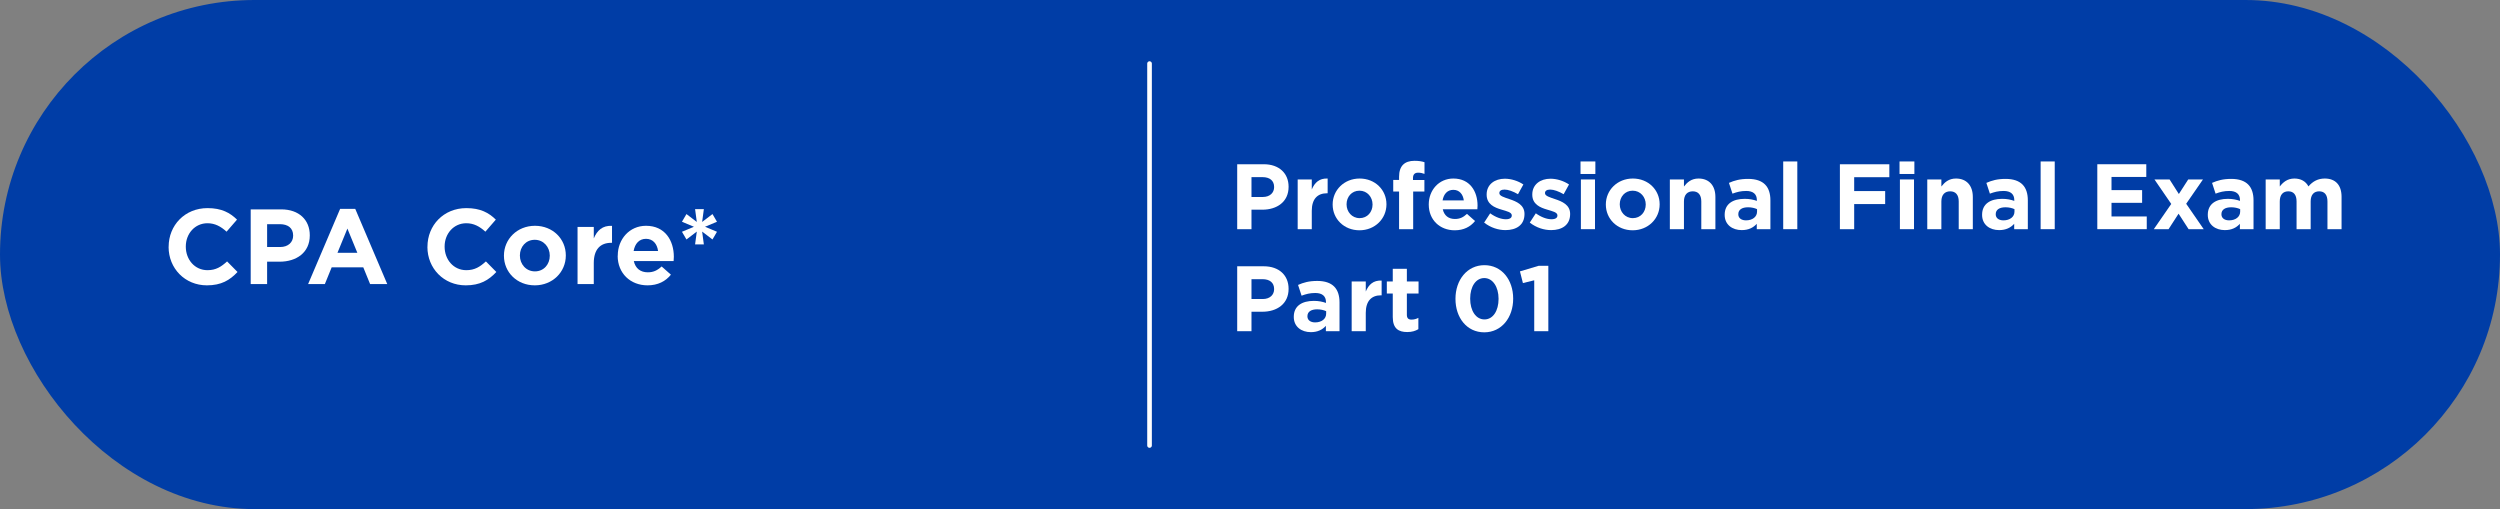
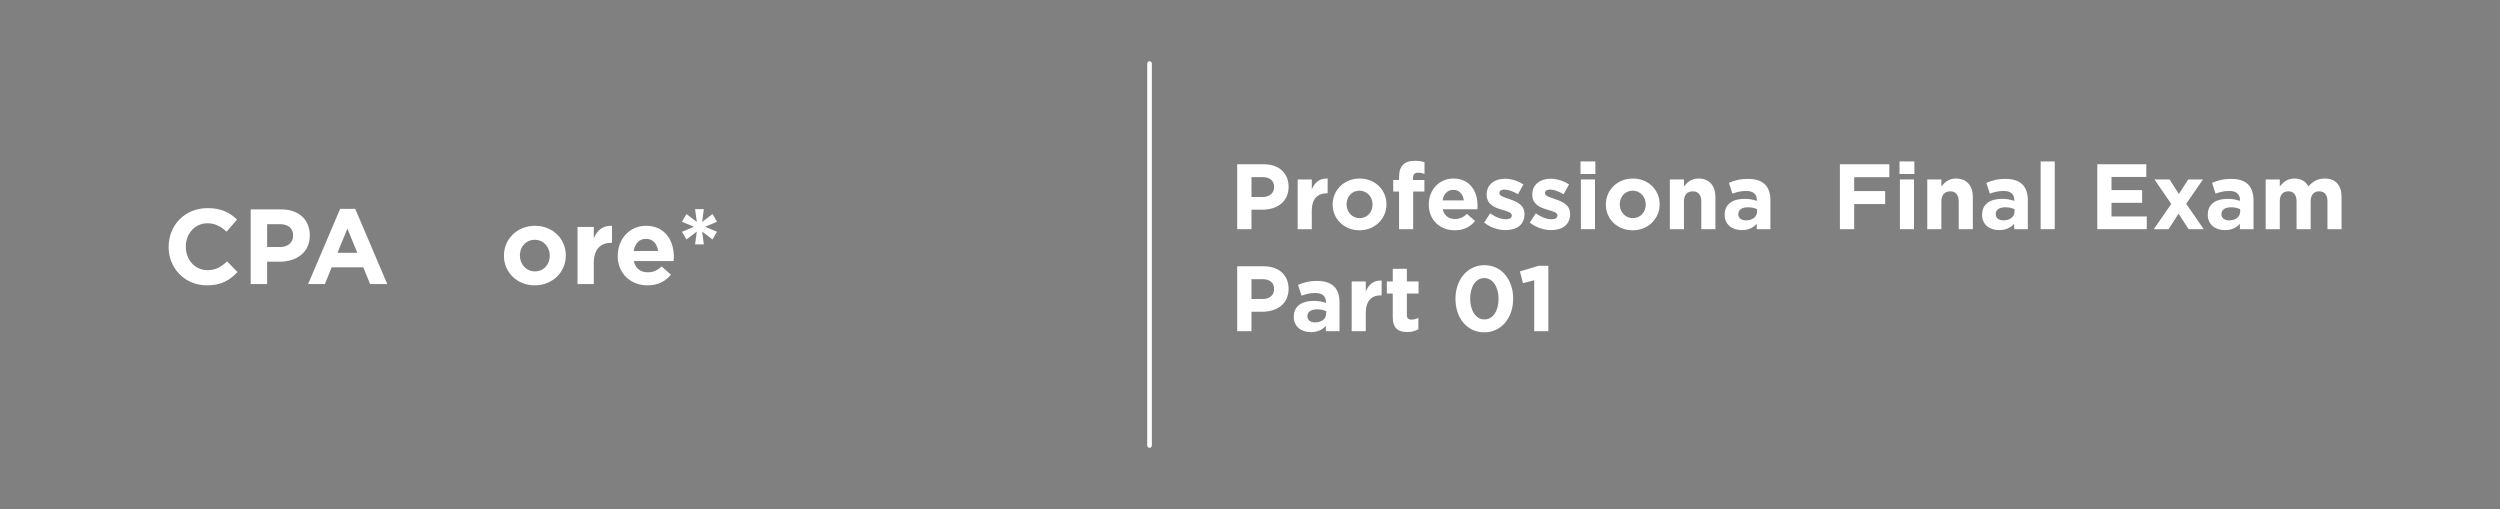
<svg xmlns="http://www.w3.org/2000/svg" id="Layer_1" data-name="Layer 1" viewBox="0 0 539 109.76">
  <rect x="0" y="0" width="539" height="109.76" fill="#808080" stroke="none" />
  <defs>
    <style>
      .cls-1 {
        fill: #003da6;
      }

      .cls-2 {
        fill: #fff;
      }

      .cls-3 {
        fill: none;
        stroke: #fff;
        stroke-linecap: round;
        stroke-linejoin: round;
      }
    </style>
  </defs>
-   <rect class="cls-1" x="0" y="0" width="539" height="109.76" rx="54.88" ry="54.88" />
  <line class="cls-3" x1="247.84" y1="13.71" x2="247.84" y2="96.05" />
  <g>
    <path class="cls-2" d="M36.36,53.24v-.05c0-4.58,3.45-8.32,8.39-8.32,3.04,0,4.85,1.01,6.35,2.48l-2.25,2.6c-1.24-1.13-2.51-1.82-4.12-1.82-2.71,0-4.67,2.25-4.67,5.01v.05c0,2.76,1.91,5.06,4.67,5.06,1.84,0,2.97-.74,4.23-1.89l2.25,2.28c-1.66,1.77-3.5,2.88-6.6,2.88-4.74,0-8.26-3.66-8.26-8.28Z" />
-     <path class="cls-2" d="M54.05,45.14h6.58c3.84,0,6.16,2.28,6.16,5.57v.05c0,3.72-2.9,5.66-6.51,5.66h-2.69v4.83h-3.54v-16.1ZM60.39,53.26c1.77,0,2.81-1.06,2.81-2.44v-.05c0-1.59-1.1-2.44-2.87-2.44h-2.74v4.92h2.81Z" />
+     <path class="cls-2" d="M54.05,45.14h6.58c3.84,0,6.16,2.28,6.16,5.57v.05c0,3.72-2.9,5.66-6.51,5.66h-2.69v4.83h-3.54ZM60.39,53.26c1.77,0,2.81-1.06,2.81-2.44v-.05c0-1.59-1.1-2.44-2.87-2.44h-2.74v4.92h2.81Z" />
    <path class="cls-2" d="M73.32,45.03h3.27l6.9,16.21h-3.7l-1.47-3.61h-6.81l-1.47,3.61h-3.61l6.9-16.21ZM77.04,54.5l-2.14-5.22-2.14,5.22h4.28Z" />
-     <path class="cls-2" d="M92.16,53.24v-.05c0-4.58,3.45-8.32,8.39-8.32,3.04,0,4.85,1.01,6.35,2.48l-2.25,2.6c-1.24-1.13-2.51-1.82-4.12-1.82-2.71,0-4.67,2.25-4.67,5.01v.05c0,2.76,1.91,5.06,4.67,5.06,1.84,0,2.97-.74,4.23-1.89l2.25,2.28c-1.66,1.77-3.5,2.88-6.6,2.88-4.74,0-8.26-3.66-8.26-8.28Z" />
    <path class="cls-2" d="M108.65,55.15v-.05c0-3.54,2.85-6.42,6.69-6.42s6.65,2.83,6.65,6.37v.05c0,3.54-2.85,6.42-6.69,6.42s-6.65-2.83-6.65-6.37ZM118.53,55.15v-.05c0-1.82-1.31-3.4-3.24-3.4s-3.2,1.54-3.2,3.36v.05c0,1.82,1.31,3.4,3.24,3.4s3.2-1.54,3.2-3.36Z" />
    <path class="cls-2" d="M124.52,48.92h3.5v2.48c.71-1.7,1.86-2.81,3.93-2.71v3.66h-.18c-2.32,0-3.75,1.4-3.75,4.35v4.55h-3.5v-12.33Z" />
    <path class="cls-2" d="M133.19,55.15v-.05c0-3.52,2.51-6.42,6.09-6.42,4.12,0,6,3.2,6,6.69,0,.28-.02.6-.05.92h-8.58c.35,1.59,1.45,2.42,3.01,2.42,1.17,0,2.02-.37,2.99-1.26l2,1.77c-1.15,1.43-2.81,2.3-5.04,2.3-3.7,0-6.44-2.6-6.44-6.37ZM141.88,54.11c-.21-1.56-1.13-2.62-2.6-2.62s-2.39,1.04-2.67,2.62h5.27Z" />
    <path class="cls-2" d="M150.23,49.93l-2.23,1.7-.97-1.66,2.58-1.08-2.58-1.08.97-1.66,2.23,1.7-.37-2.76h1.89l-.37,2.76,2.23-1.7.97,1.66-2.58,1.08,2.58,1.08-.97,1.66-2.23-1.7.37,2.76h-1.89l.37-2.76Z" />
  </g>
  <g>
    <path class="cls-2" d="M266.74,35.41h5.72c3.34,0,5.36,1.98,5.36,4.84v.04c0,3.24-2.52,4.92-5.66,4.92h-2.34v4.2h-3.08v-14ZM272.26,42.47c1.54,0,2.44-.92,2.44-2.12v-.04c0-1.38-.96-2.12-2.5-2.12h-2.38v4.28h2.44Z" />
    <path class="cls-2" d="M279.78,38.69h3.04v2.16c.62-1.48,1.62-2.44,3.42-2.36v3.18h-.16c-2.02,0-3.26,1.22-3.26,3.78v3.96h-3.04v-10.72Z" />
    <path class="cls-2" d="M287.32,44.11v-.04c0-3.08,2.48-5.58,5.82-5.58s5.78,2.46,5.78,5.54v.04c0,3.08-2.48,5.58-5.82,5.58s-5.78-2.46-5.78-5.54ZM295.92,44.11v-.04c0-1.58-1.14-2.96-2.82-2.96s-2.78,1.34-2.78,2.92v.04c0,1.58,1.14,2.96,2.82,2.96s2.78-1.34,2.78-2.92Z" />
    <path class="cls-2" d="M301.64,41.29h-1.26v-2.5h1.26v-.68c0-1.18.3-2.04.86-2.6.56-.56,1.38-.84,2.46-.84.96,0,1.6.12,2.16.3v2.52c-.44-.16-.86-.26-1.38-.26-.7,0-1.1.36-1.1,1.16v.42h2.46v2.48h-2.42v8.12h-3.04v-8.12Z" />
    <path class="cls-2" d="M308.04,44.11v-.04c0-3.06,2.18-5.58,5.3-5.58,3.58,0,5.22,2.78,5.22,5.82,0,.24-.02.52-.04.8h-7.46c.3,1.38,1.26,2.1,2.62,2.1,1.02,0,1.76-.32,2.6-1.1l1.74,1.54c-1,1.24-2.44,2-4.38,2-3.22,0-5.6-2.26-5.6-5.54ZM315.6,43.21c-.18-1.36-.98-2.28-2.26-2.28s-2.08.9-2.32,2.28h4.58Z" />
    <path class="cls-2" d="M319.98,47.99l1.3-2c1.16.84,2.38,1.28,3.38,1.28.88,0,1.28-.32,1.28-.8v-.04c0-.66-1.04-.88-2.22-1.24-1.5-.44-3.2-1.14-3.2-3.22v-.04c0-2.18,1.76-3.4,3.92-3.4,1.36,0,2.84.46,4,1.24l-1.16,2.1c-1.06-.62-2.12-1-2.9-1s-1.12.32-1.12.74v.04c0,.6,1.02.88,2.18,1.28,1.5.5,3.24,1.22,3.24,3.18v.04c0,2.38-1.78,3.46-4.1,3.46-1.5,0-3.18-.5-4.6-1.62Z" />
    <path class="cls-2" d="M329.82,47.99l1.3-2c1.16.84,2.38,1.28,3.38,1.28.88,0,1.28-.32,1.28-.8v-.04c0-.66-1.04-.88-2.22-1.24-1.5-.44-3.2-1.14-3.2-3.22v-.04c0-2.18,1.76-3.4,3.92-3.4,1.36,0,2.84.46,4,1.24l-1.16,2.1c-1.06-.62-2.12-1-2.9-1s-1.12.32-1.12.74v.04c0,.6,1.02.88,2.18,1.28,1.5.5,3.24,1.22,3.24,3.18v.04c0,2.38-1.78,3.46-4.1,3.46-1.5,0-3.18-.5-4.6-1.62Z" />
    <path class="cls-2" d="M340.76,34.81h3.2v2.7h-3.2v-2.7ZM340.84,38.69h3.04v10.72h-3.04v-10.72Z" />
    <path class="cls-2" d="M346.22,44.11v-.04c0-3.08,2.48-5.58,5.82-5.58s5.78,2.46,5.78,5.54v.04c0,3.08-2.48,5.58-5.82,5.58s-5.78-2.46-5.78-5.54ZM354.82,44.11v-.04c0-1.58-1.14-2.96-2.82-2.96s-2.78,1.34-2.78,2.92v.04c0,1.58,1.14,2.96,2.82,2.96s2.78-1.34,2.78-2.92Z" />
    <path class="cls-2" d="M360.02,38.69h3.04v1.52c.7-.9,1.6-1.72,3.14-1.72,2.3,0,3.64,1.52,3.64,3.98v6.94h-3.04v-5.98c0-1.44-.68-2.18-1.84-2.18s-1.9.74-1.9,2.18v5.98h-3.04v-10.72Z" />
    <path class="cls-2" d="M371.84,46.33v-.04c0-2.34,1.78-3.42,4.32-3.42,1.08,0,1.86.18,2.62.44v-.18c0-1.26-.78-1.96-2.3-1.96-1.16,0-1.98.22-2.96.58l-.76-2.32c1.18-.52,2.34-.86,4.16-.86,1.66,0,2.86.44,3.62,1.2.8.8,1.16,1.98,1.16,3.42v6.22h-2.94v-1.16c-.74.82-1.76,1.36-3.24,1.36-2.02,0-3.68-1.16-3.68-3.28ZM378.82,45.63v-.54c-.52-.24-1.2-.4-1.94-.4-1.3,0-2.1.52-2.1,1.48v.04c0,.82.68,1.3,1.66,1.3,1.42,0,2.38-.78,2.38-1.88Z" />
-     <path class="cls-2" d="M384.46,34.81h3.04v14.6h-3.04v-14.6Z" />
    <path class="cls-2" d="M396.68,35.41h10.66v2.8h-7.58v2.98h6.68v2.8h-6.68v5.42h-3.08v-14Z" />
    <path class="cls-2" d="M409.54,34.81h3.2v2.7h-3.2v-2.7ZM409.62,38.69h3.04v10.72h-3.04v-10.72Z" />
    <path class="cls-2" d="M415.52,38.69h3.04v1.52c.7-.9,1.6-1.72,3.14-1.72,2.3,0,3.64,1.52,3.64,3.98v6.94h-3.04v-5.98c0-1.44-.68-2.18-1.84-2.18s-1.9.74-1.9,2.18v5.98h-3.04v-10.72Z" />
    <path class="cls-2" d="M427.34,46.33v-.04c0-2.34,1.78-3.42,4.32-3.42,1.08,0,1.86.18,2.62.44v-.18c0-1.26-.78-1.96-2.3-1.96-1.16,0-1.98.22-2.96.58l-.76-2.32c1.18-.52,2.34-.86,4.16-.86,1.66,0,2.86.44,3.62,1.2.8.8,1.16,1.98,1.16,3.42v6.22h-2.94v-1.16c-.74.82-1.76,1.36-3.24,1.36-2.02,0-3.68-1.16-3.68-3.28ZM434.32,45.63v-.54c-.52-.24-1.2-.4-1.94-.4-1.3,0-2.1.52-2.1,1.48v.04c0,.82.68,1.3,1.66,1.3,1.42,0,2.38-.78,2.38-1.88Z" />
    <path class="cls-2" d="M439.96,34.81h3.04v14.6h-3.04v-14.6Z" />
    <path class="cls-2" d="M452.18,35.41h10.56v2.74h-7.5v2.84h6.6v2.74h-6.6v2.94h7.6v2.74h-10.66v-14Z" />
    <path class="cls-2" d="M469.76,41.83l2.02-3.14h3.18l-3.62,5.24,3.78,5.48h-3.26l-2.16-3.34-2.16,3.34h-3.18l3.76-5.44-3.62-5.28h3.26l2,3.14Z" />
    <path class="cls-2" d="M476,46.33v-.04c0-2.34,1.78-3.42,4.32-3.42,1.08,0,1.86.18,2.62.44v-.18c0-1.26-.78-1.96-2.3-1.96-1.16,0-1.98.22-2.96.58l-.76-2.32c1.18-.52,2.34-.86,4.16-.86,1.66,0,2.86.44,3.62,1.2.8.8,1.16,1.98,1.16,3.42v6.22h-2.94v-1.16c-.74.82-1.76,1.36-3.24,1.36-2.02,0-3.68-1.16-3.68-3.28ZM482.98,45.63v-.54c-.52-.24-1.2-.4-1.94-.4-1.3,0-2.1.52-2.1,1.48v.04c0,.82.68,1.3,1.66,1.3,1.42,0,2.38-.78,2.38-1.88Z" />
    <path class="cls-2" d="M488.48,38.69h3.04v1.52c.7-.9,1.62-1.72,3.16-1.72,1.4,0,2.46.62,3.02,1.7.94-1.1,2.06-1.7,3.52-1.7,2.26,0,3.62,1.36,3.62,3.94v6.98h-3.04v-5.98c0-1.44-.64-2.18-1.78-2.18s-1.84.74-1.84,2.18v5.98h-3.04v-5.98c0-1.44-.64-2.18-1.78-2.18s-1.84.74-1.84,2.18v5.98h-3.04v-10.72Z" />
    <path class="cls-2" d="M266.74,57.41h5.72c3.34,0,5.36,1.98,5.36,4.84v.04c0,3.24-2.52,4.92-5.66,4.92h-2.34v4.2h-3.08v-14ZM272.26,64.47c1.54,0,2.44-.92,2.44-2.12v-.04c0-1.38-.96-2.12-2.5-2.12h-2.38v4.28h2.44Z" />
    <path class="cls-2" d="M278.94,68.33v-.04c0-2.34,1.78-3.42,4.32-3.42,1.08,0,1.86.18,2.62.44v-.18c0-1.26-.78-1.96-2.3-1.96-1.16,0-1.98.22-2.96.58l-.76-2.32c1.18-.52,2.34-.86,4.16-.86,1.66,0,2.86.44,3.62,1.2.8.8,1.16,1.98,1.16,3.42v6.22h-2.94v-1.16c-.74.82-1.76,1.36-3.24,1.36-2.02,0-3.68-1.16-3.68-3.28ZM285.92,67.63v-.54c-.52-.24-1.2-.4-1.94-.4-1.3,0-2.1.52-2.1,1.48v.04c0,.82.68,1.3,1.66,1.3,1.42,0,2.38-.78,2.38-1.88Z" />
    <path class="cls-2" d="M291.42,60.69h3.04v2.16c.62-1.48,1.62-2.44,3.42-2.36v3.18h-.16c-2.02,0-3.26,1.22-3.26,3.78v3.96h-3.04v-10.72Z" />
    <path class="cls-2" d="M300.28,68.37v-5.08h-1.28v-2.6h1.28v-2.74h3.04v2.74h2.52v2.6h-2.52v4.58c0,.7.3,1.04.98,1.04.56,0,1.06-.14,1.5-.38v2.44c-.64.38-1.38.62-2.4.62-1.86,0-3.12-.74-3.12-3.22Z" />
    <path class="cls-2" d="M313.8,64.45v-.04c0-4.06,2.52-7.24,6.24-7.24s6.2,3.14,6.2,7.2v.04c0,4.06-2.5,7.24-6.24,7.24s-6.2-3.14-6.2-7.2ZM323.09,64.45v-.04c0-2.54-1.24-4.46-3.08-4.46s-3.04,1.86-3.04,4.42v.04c0,2.56,1.22,4.46,3.08,4.46s3.04-1.88,3.04-4.42Z" />
    <path class="cls-2" d="M330.78,60.43l-2.44.6-.64-2.52,4.02-1.2h2.1v14.1h-3.04v-10.98Z" />
  </g>
</svg>